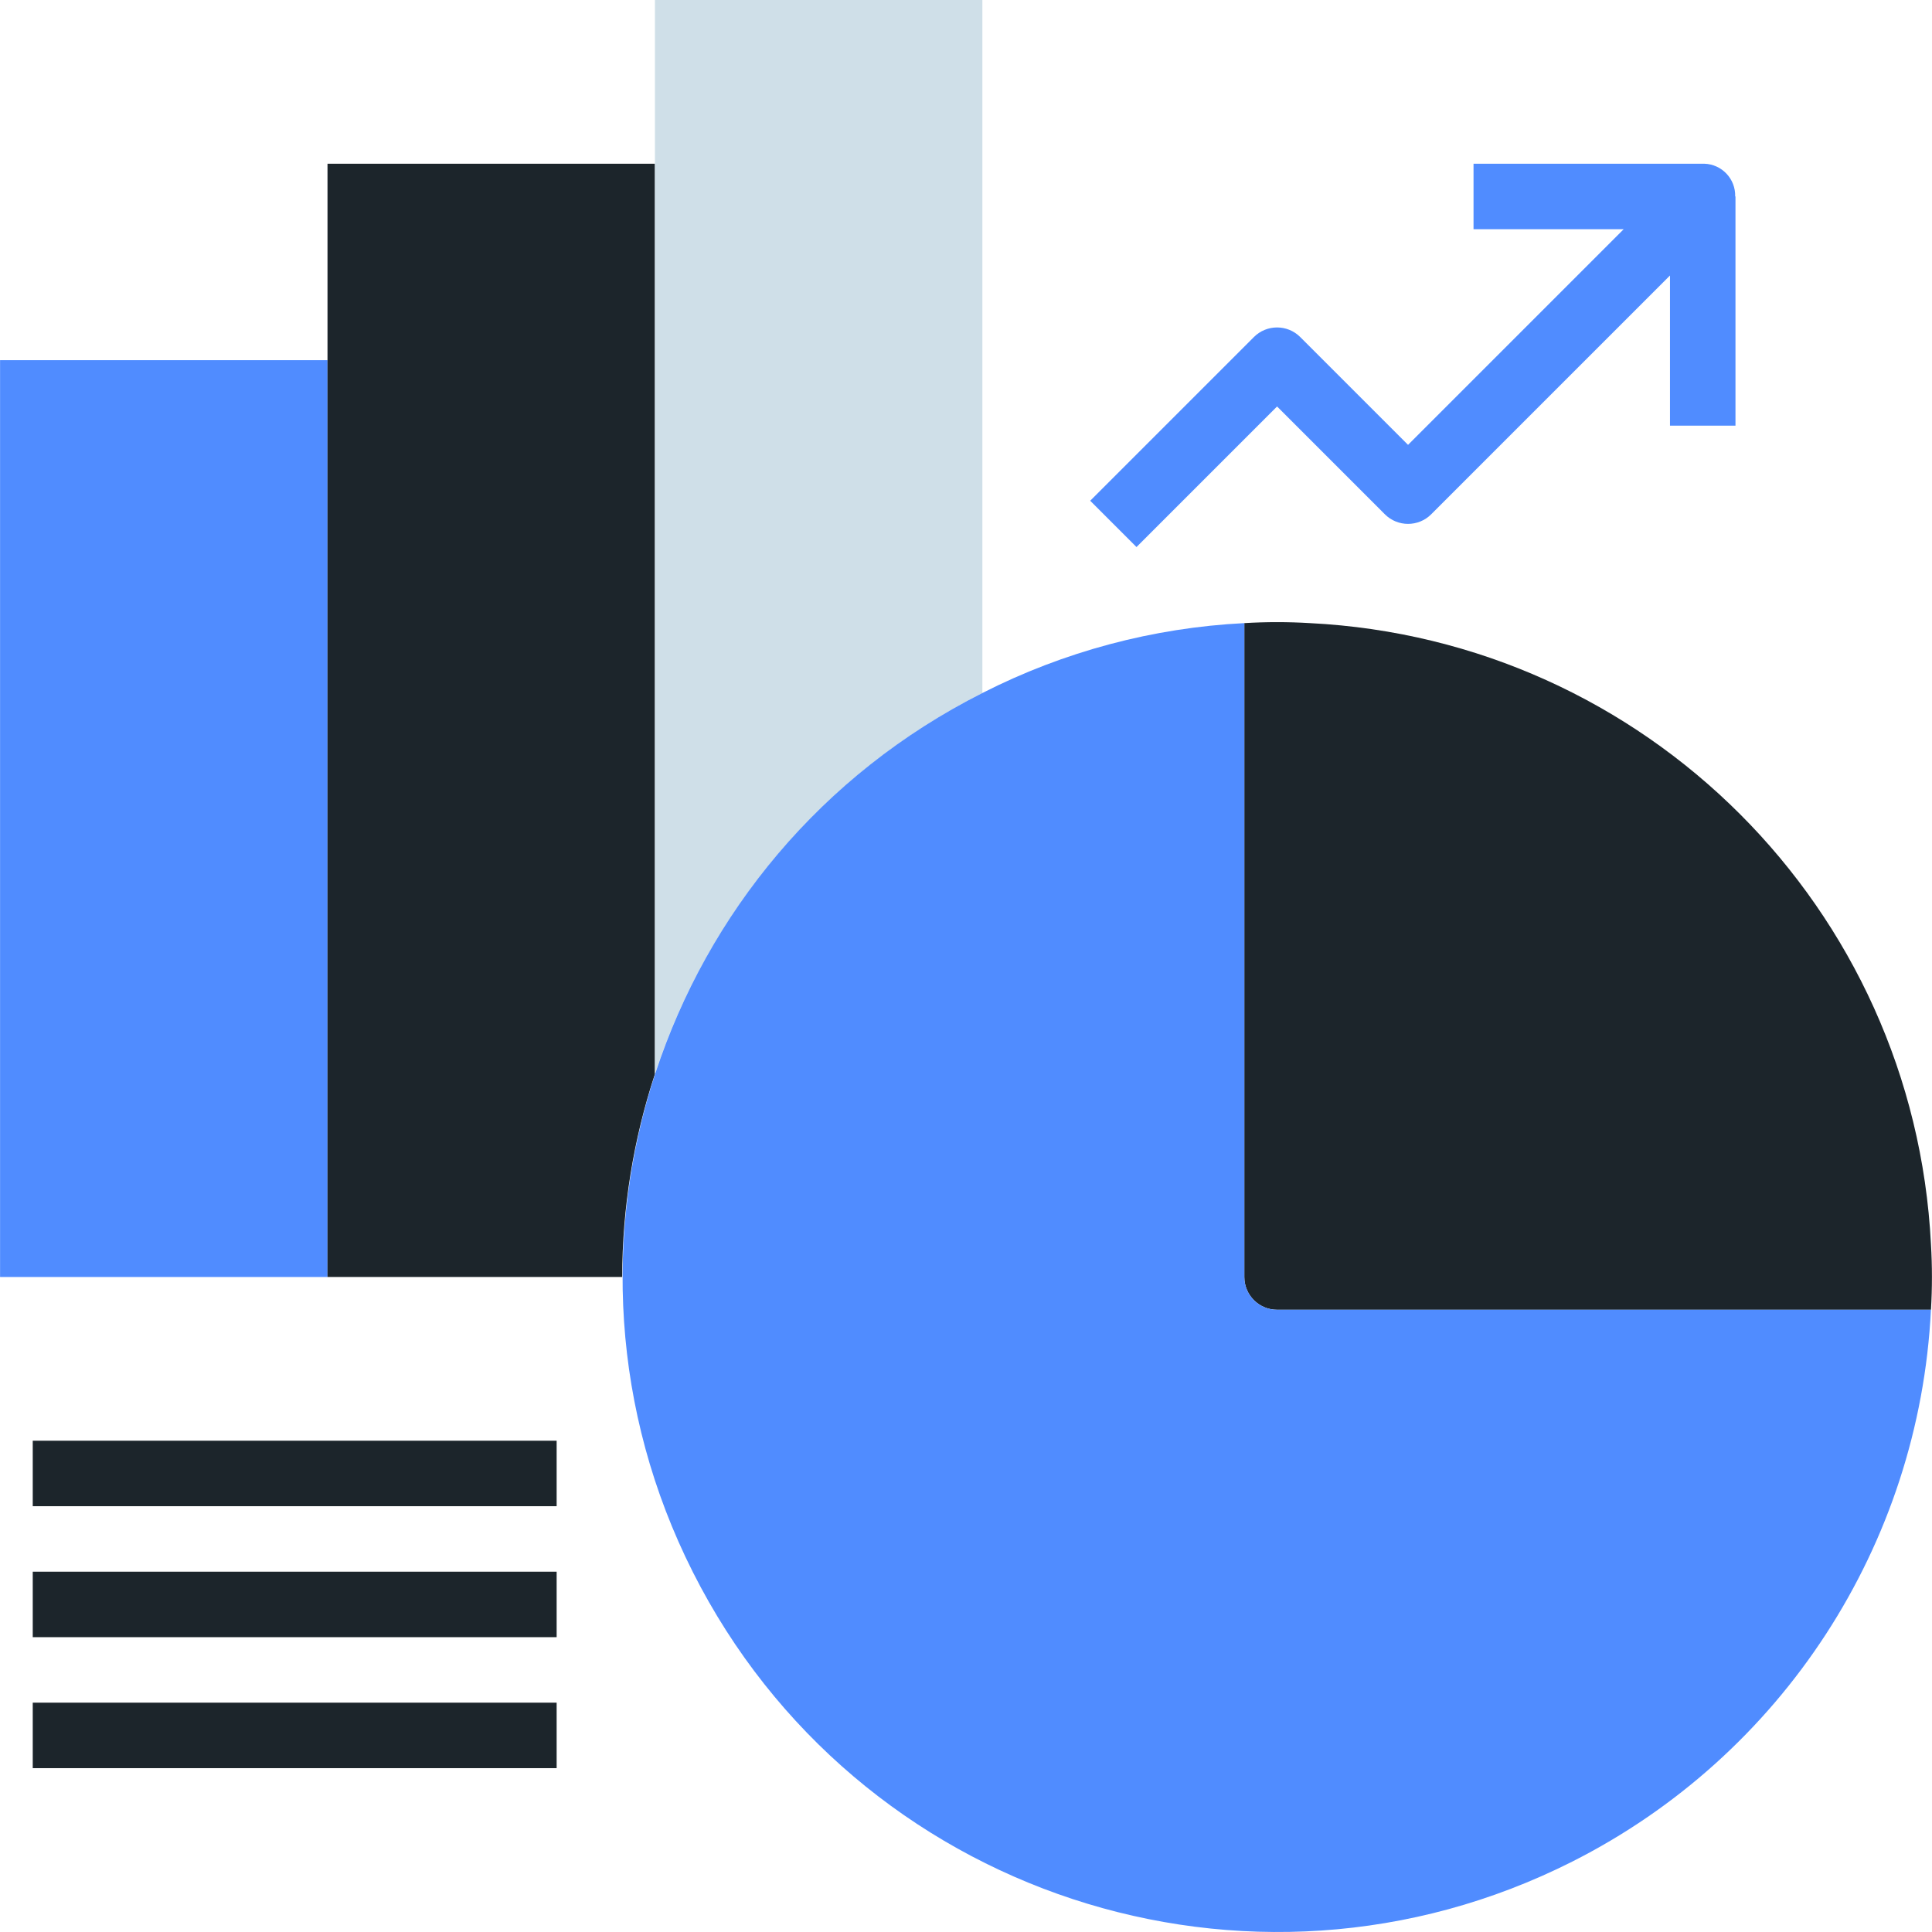
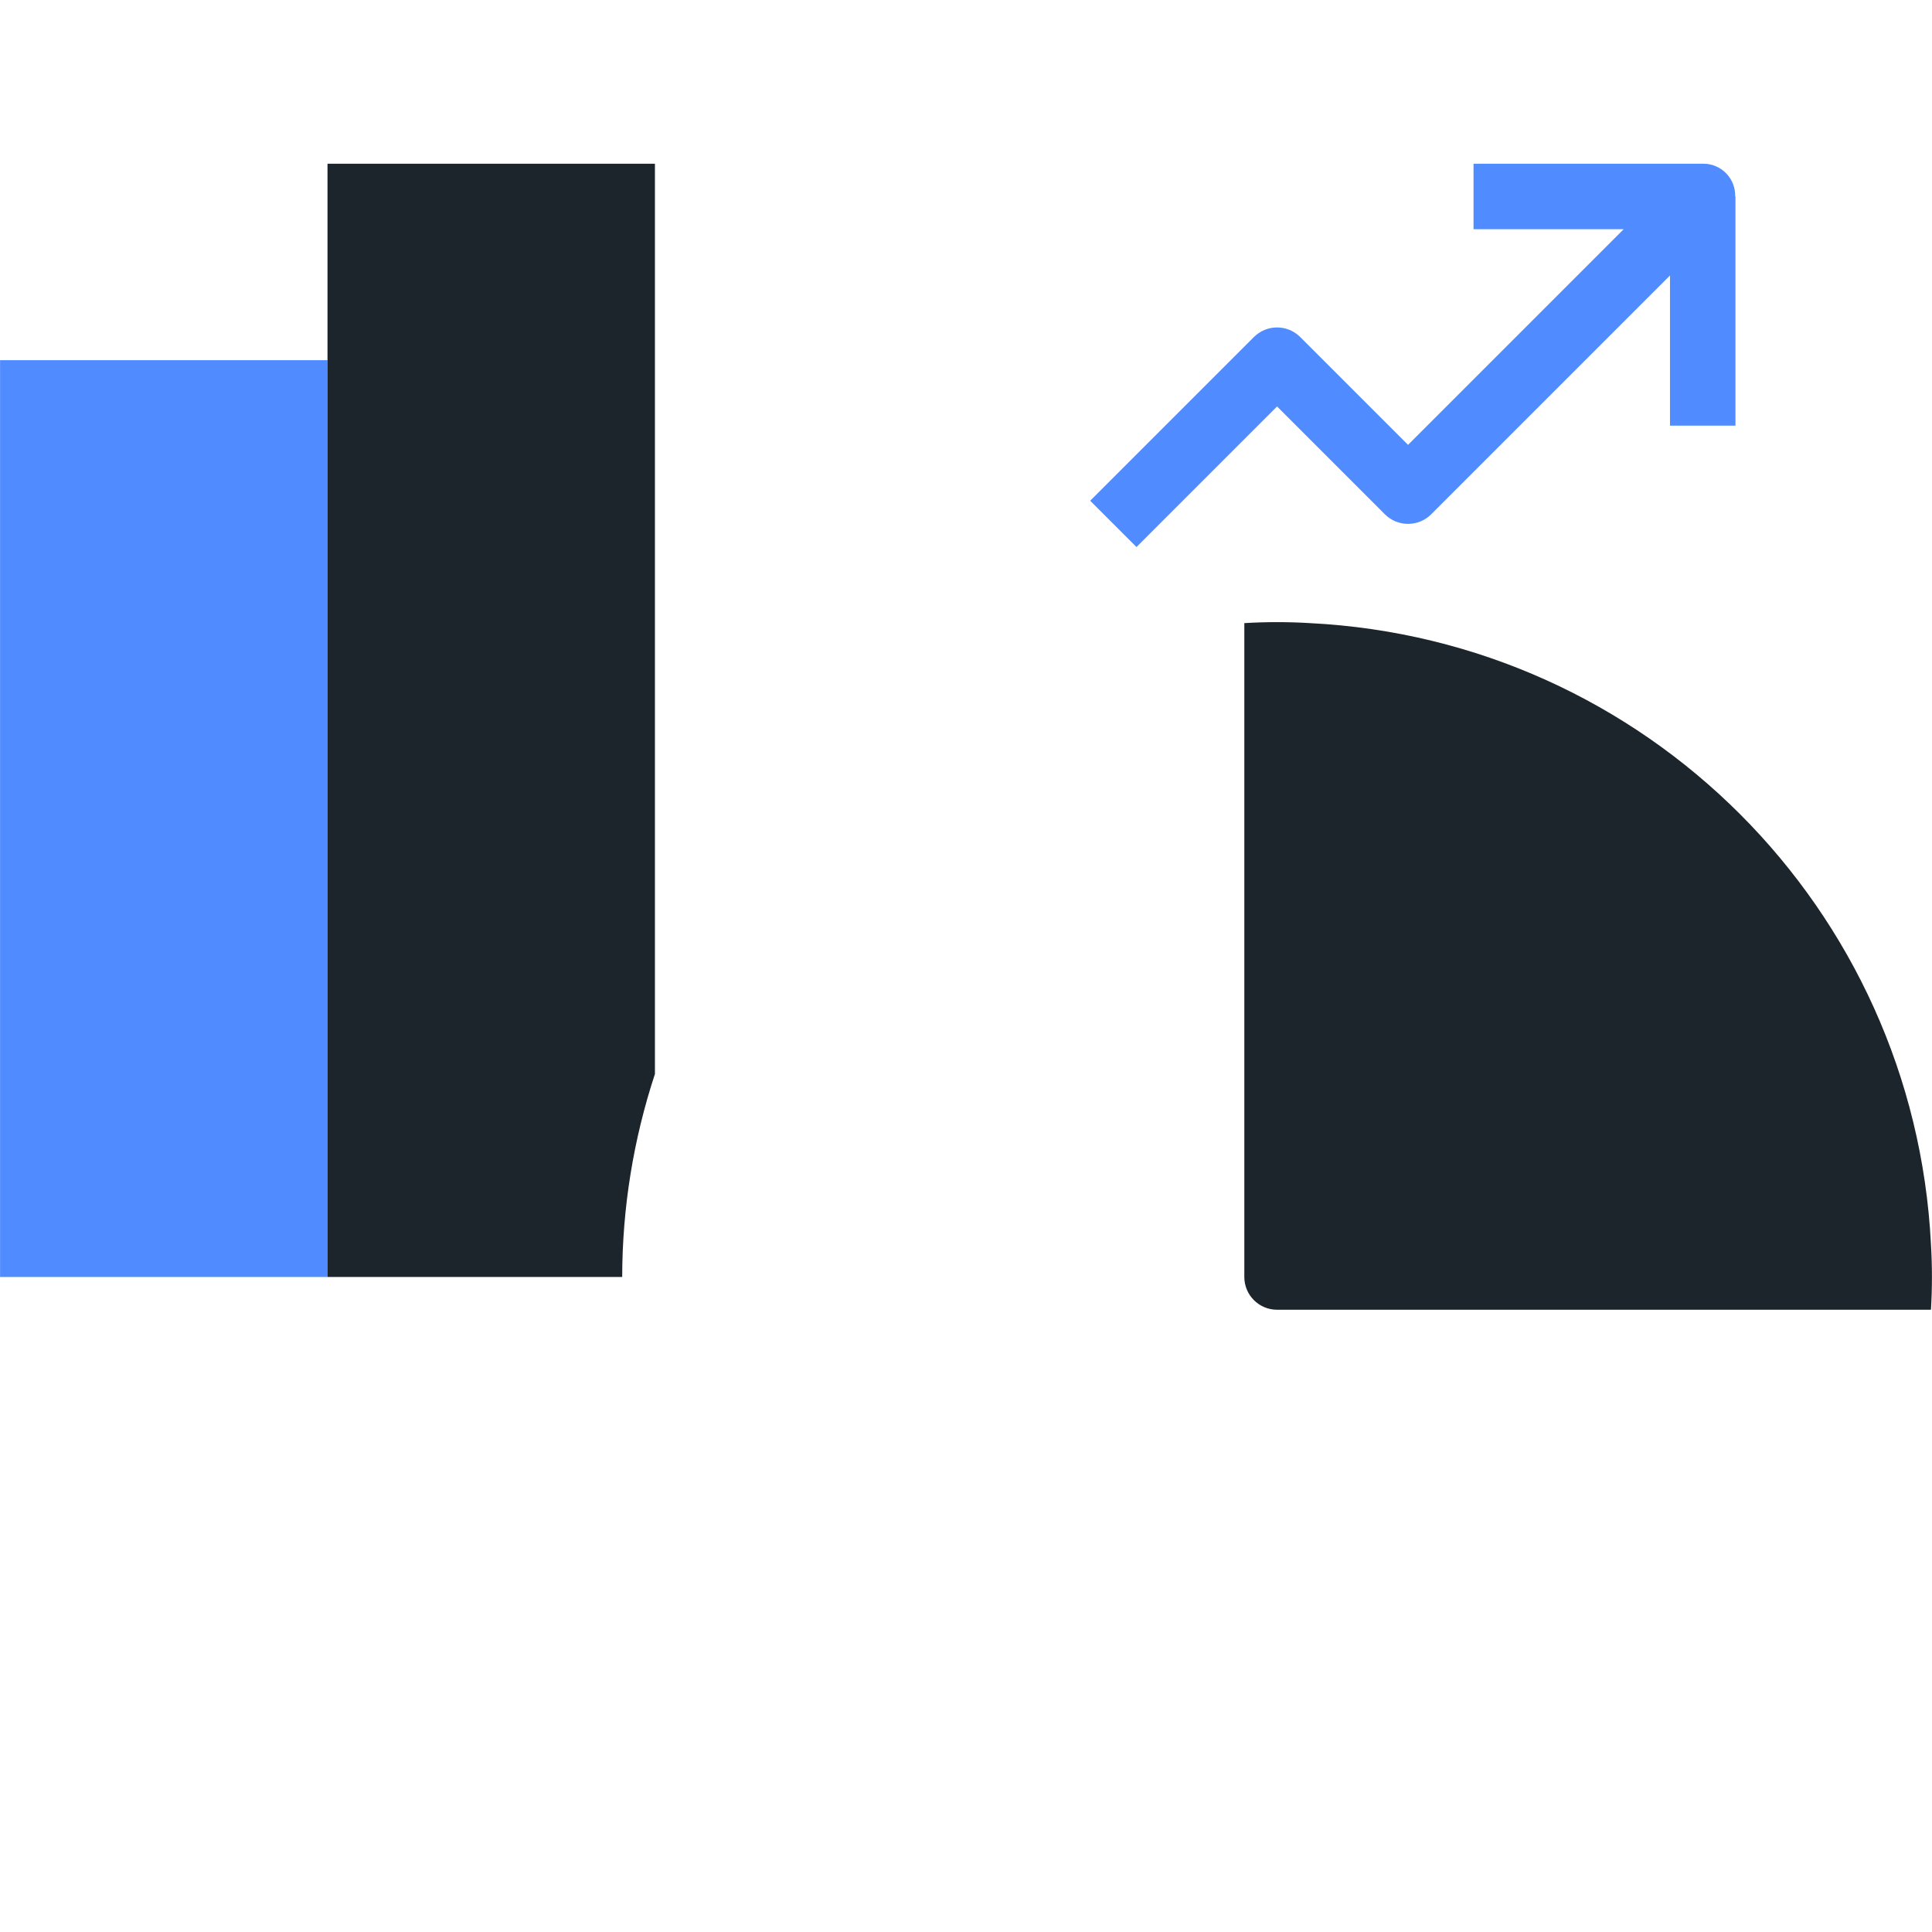
<svg xmlns="http://www.w3.org/2000/svg" width="512" height="512" viewBox="0 0 512 512" fill="none">
  <g clip-path="url(#clip0_149_33)">
    <path d="M86.792 95.451H0.018V338.418H86.792V95.451Z" fill="#508CFF" />
    <path d="M173.565 43.387H86.791V338.418H164.887C164.913 320.135 167.846 301.982 173.564 284.618V43.387H173.565Z" fill="#1C252B" />
    <path d="M344.57 89.316C341.186 85.932 335.684 85.932 332.3 89.316L288.913 132.703L301.183 144.973L338.435 107.721L367.01 136.296C370.394 139.68 375.896 139.68 379.28 136.296L442.564 73.012V112.806H459.919V52.064H459.841C459.971 47.404 456.301 43.517 451.641 43.387C451.511 43.387 451.381 43.387 451.242 43.387H390.5V60.742H430.294L373.145 117.891L344.57 89.316Z" fill="#508CFF" />
-     <path d="M147.516 381.805H8.678V399.16H147.516V381.805Z" fill="#1C252B" />
-     <path d="M147.516 416.514H8.678V433.869H147.516V416.514Z" fill="#1C252B" />
-     <path d="M147.516 451.224H8.678V468.579H147.516V451.224Z" fill="#1C252B" />
-     <path d="M260.339 183.657V0H173.565V284.618C187.961 240.789 219.173 204.474 260.339 183.657Z" fill="#CFDFE8" />
    <path d="M347.113 165.131C344.249 164.957 341.299 164.871 338.436 164.871C335.573 164.871 332.622 164.958 329.759 165.131V338.418C329.759 343.208 333.646 347.095 338.436 347.095H511.723C511.897 344.231 511.983 341.281 511.983 338.418C511.983 335.555 511.896 332.604 511.723 329.741C507.245 240.745 436.099 169.608 347.113 165.131Z" fill="#1C252B" />
-     <path d="M494.368 347.095H338.435C333.645 347.095 329.758 343.208 329.758 338.418V165.131C305.574 166.355 281.92 172.663 260.339 183.657C174.815 226.818 140.47 331.129 183.631 416.653C226.792 502.177 331.103 536.522 416.627 493.361C472.318 465.255 508.633 409.407 511.722 347.095H494.368Z" fill="#508CFF" />
  </g>
  <defs>
    <clipPath id="clip0_149_33">
      <rect width="512" height="512" fill="white" />
    </clipPath>
  </defs>
</svg>